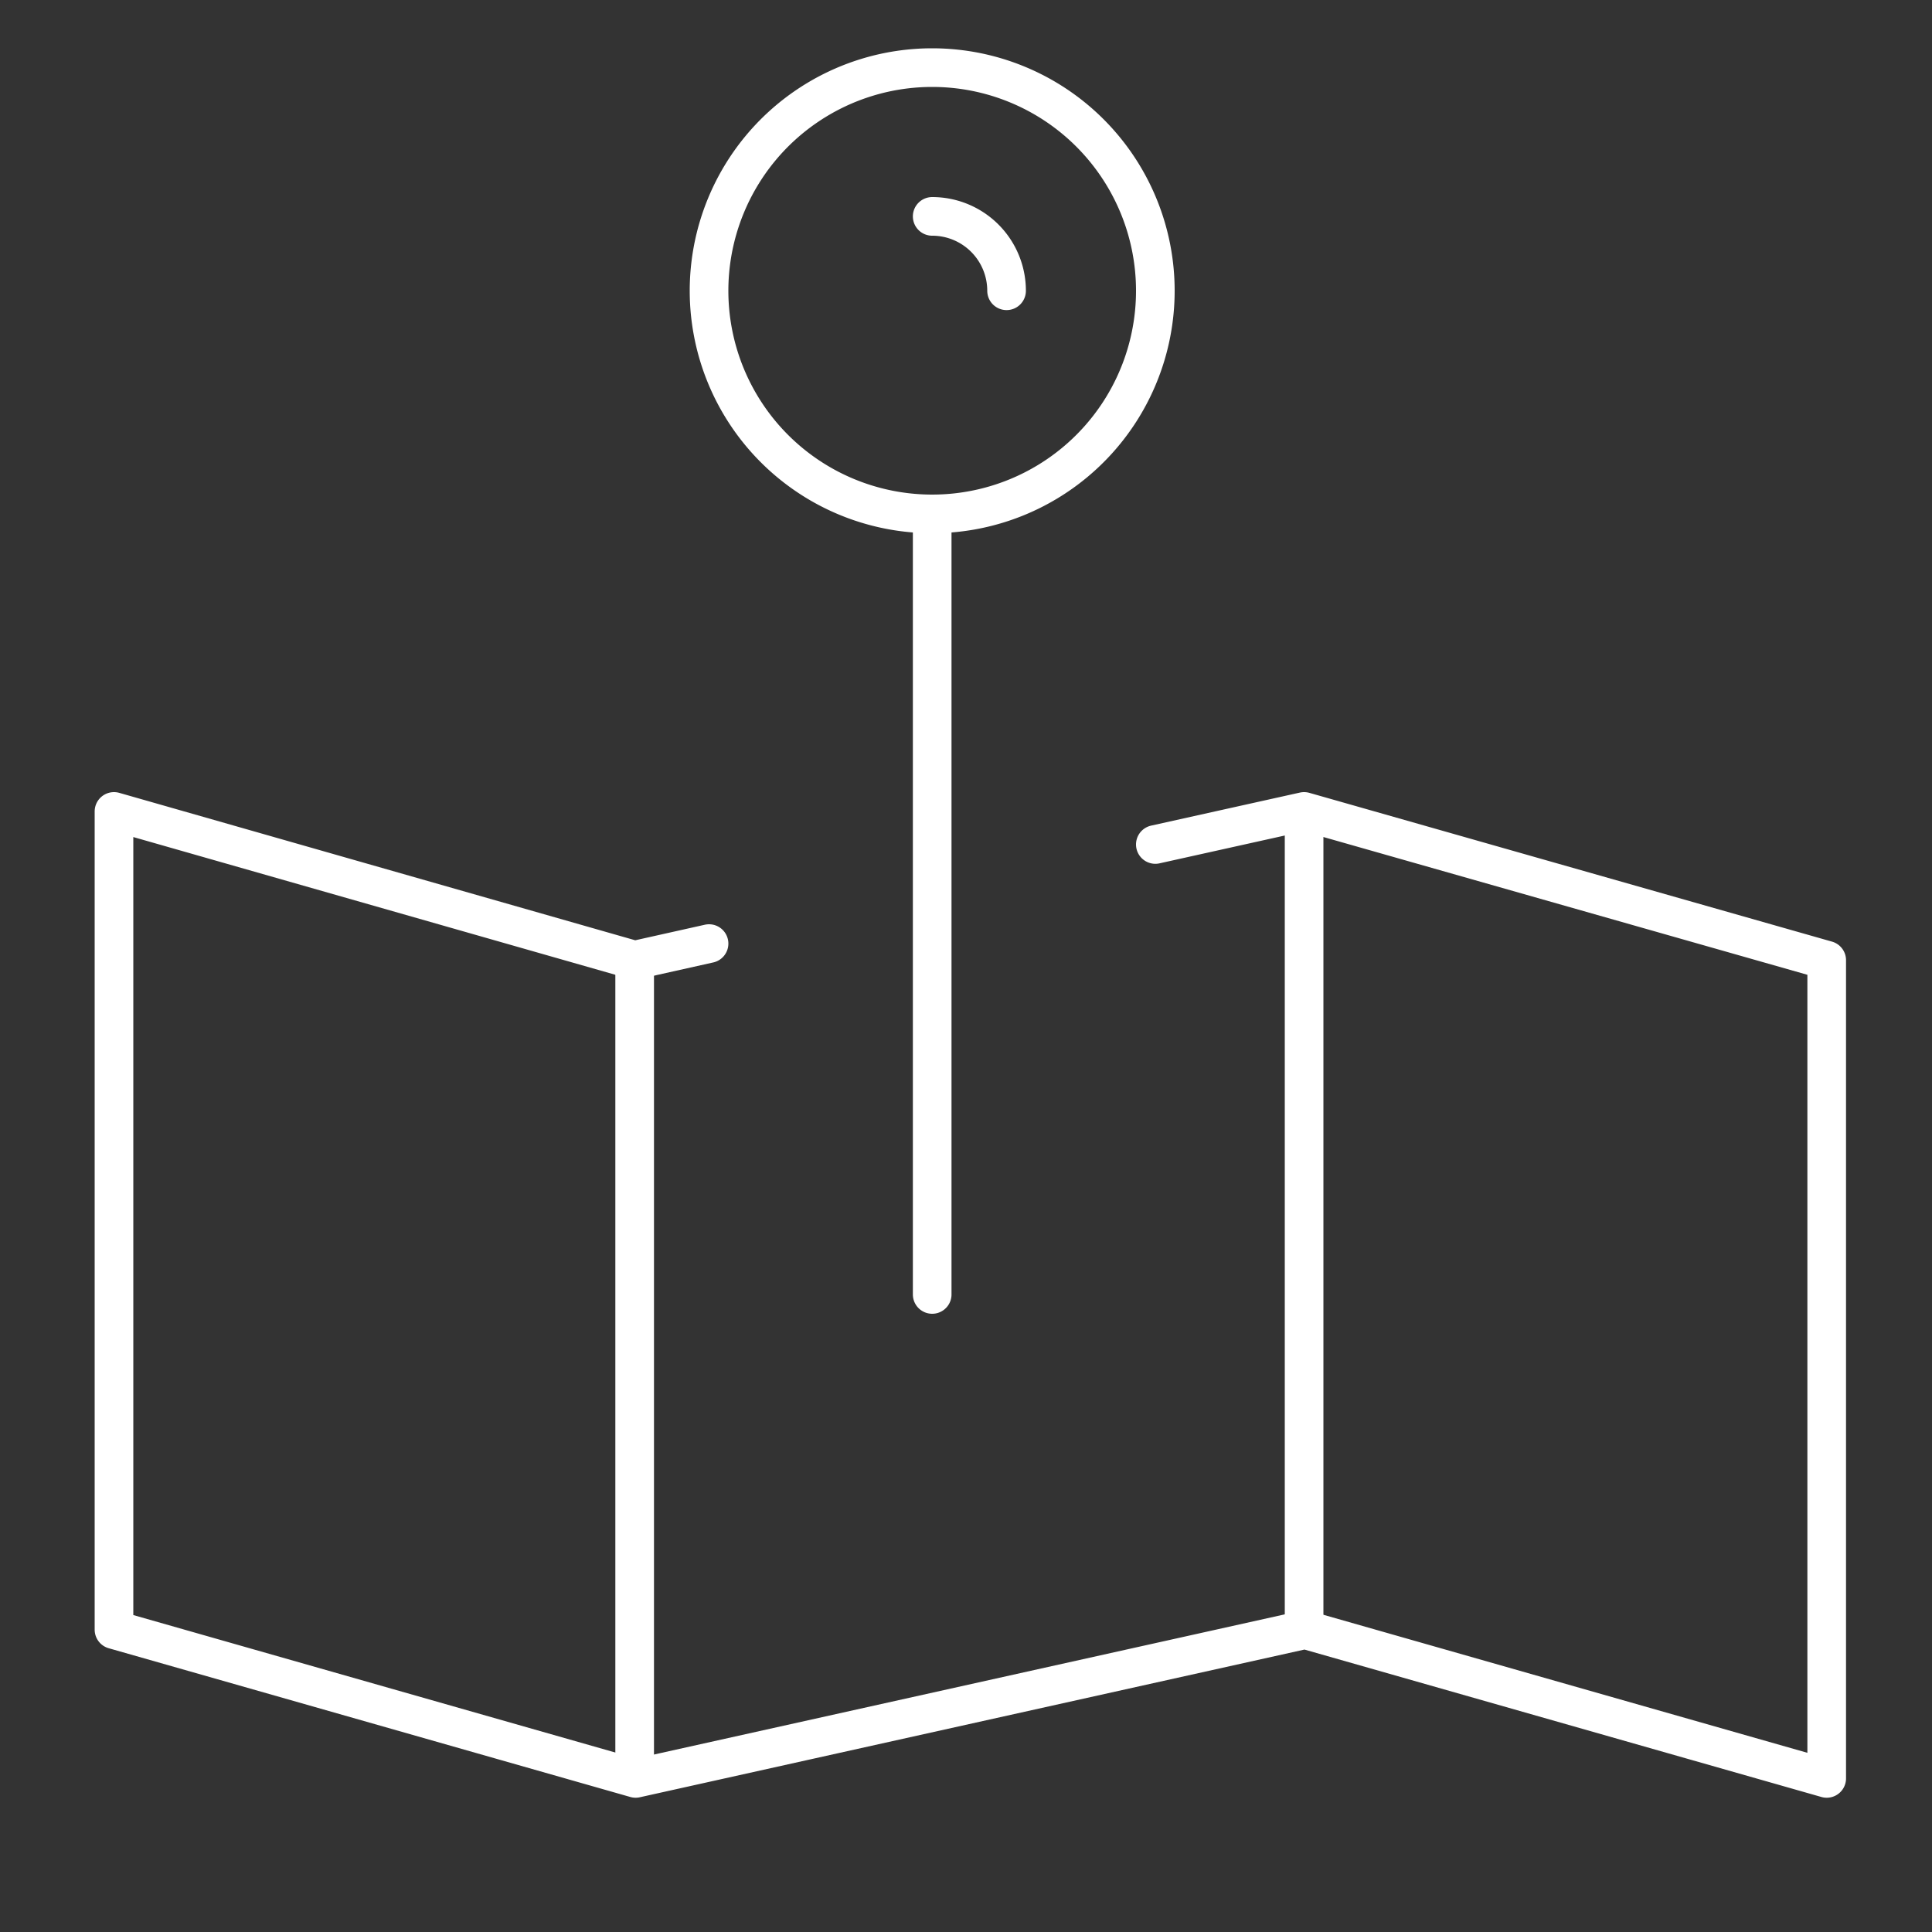
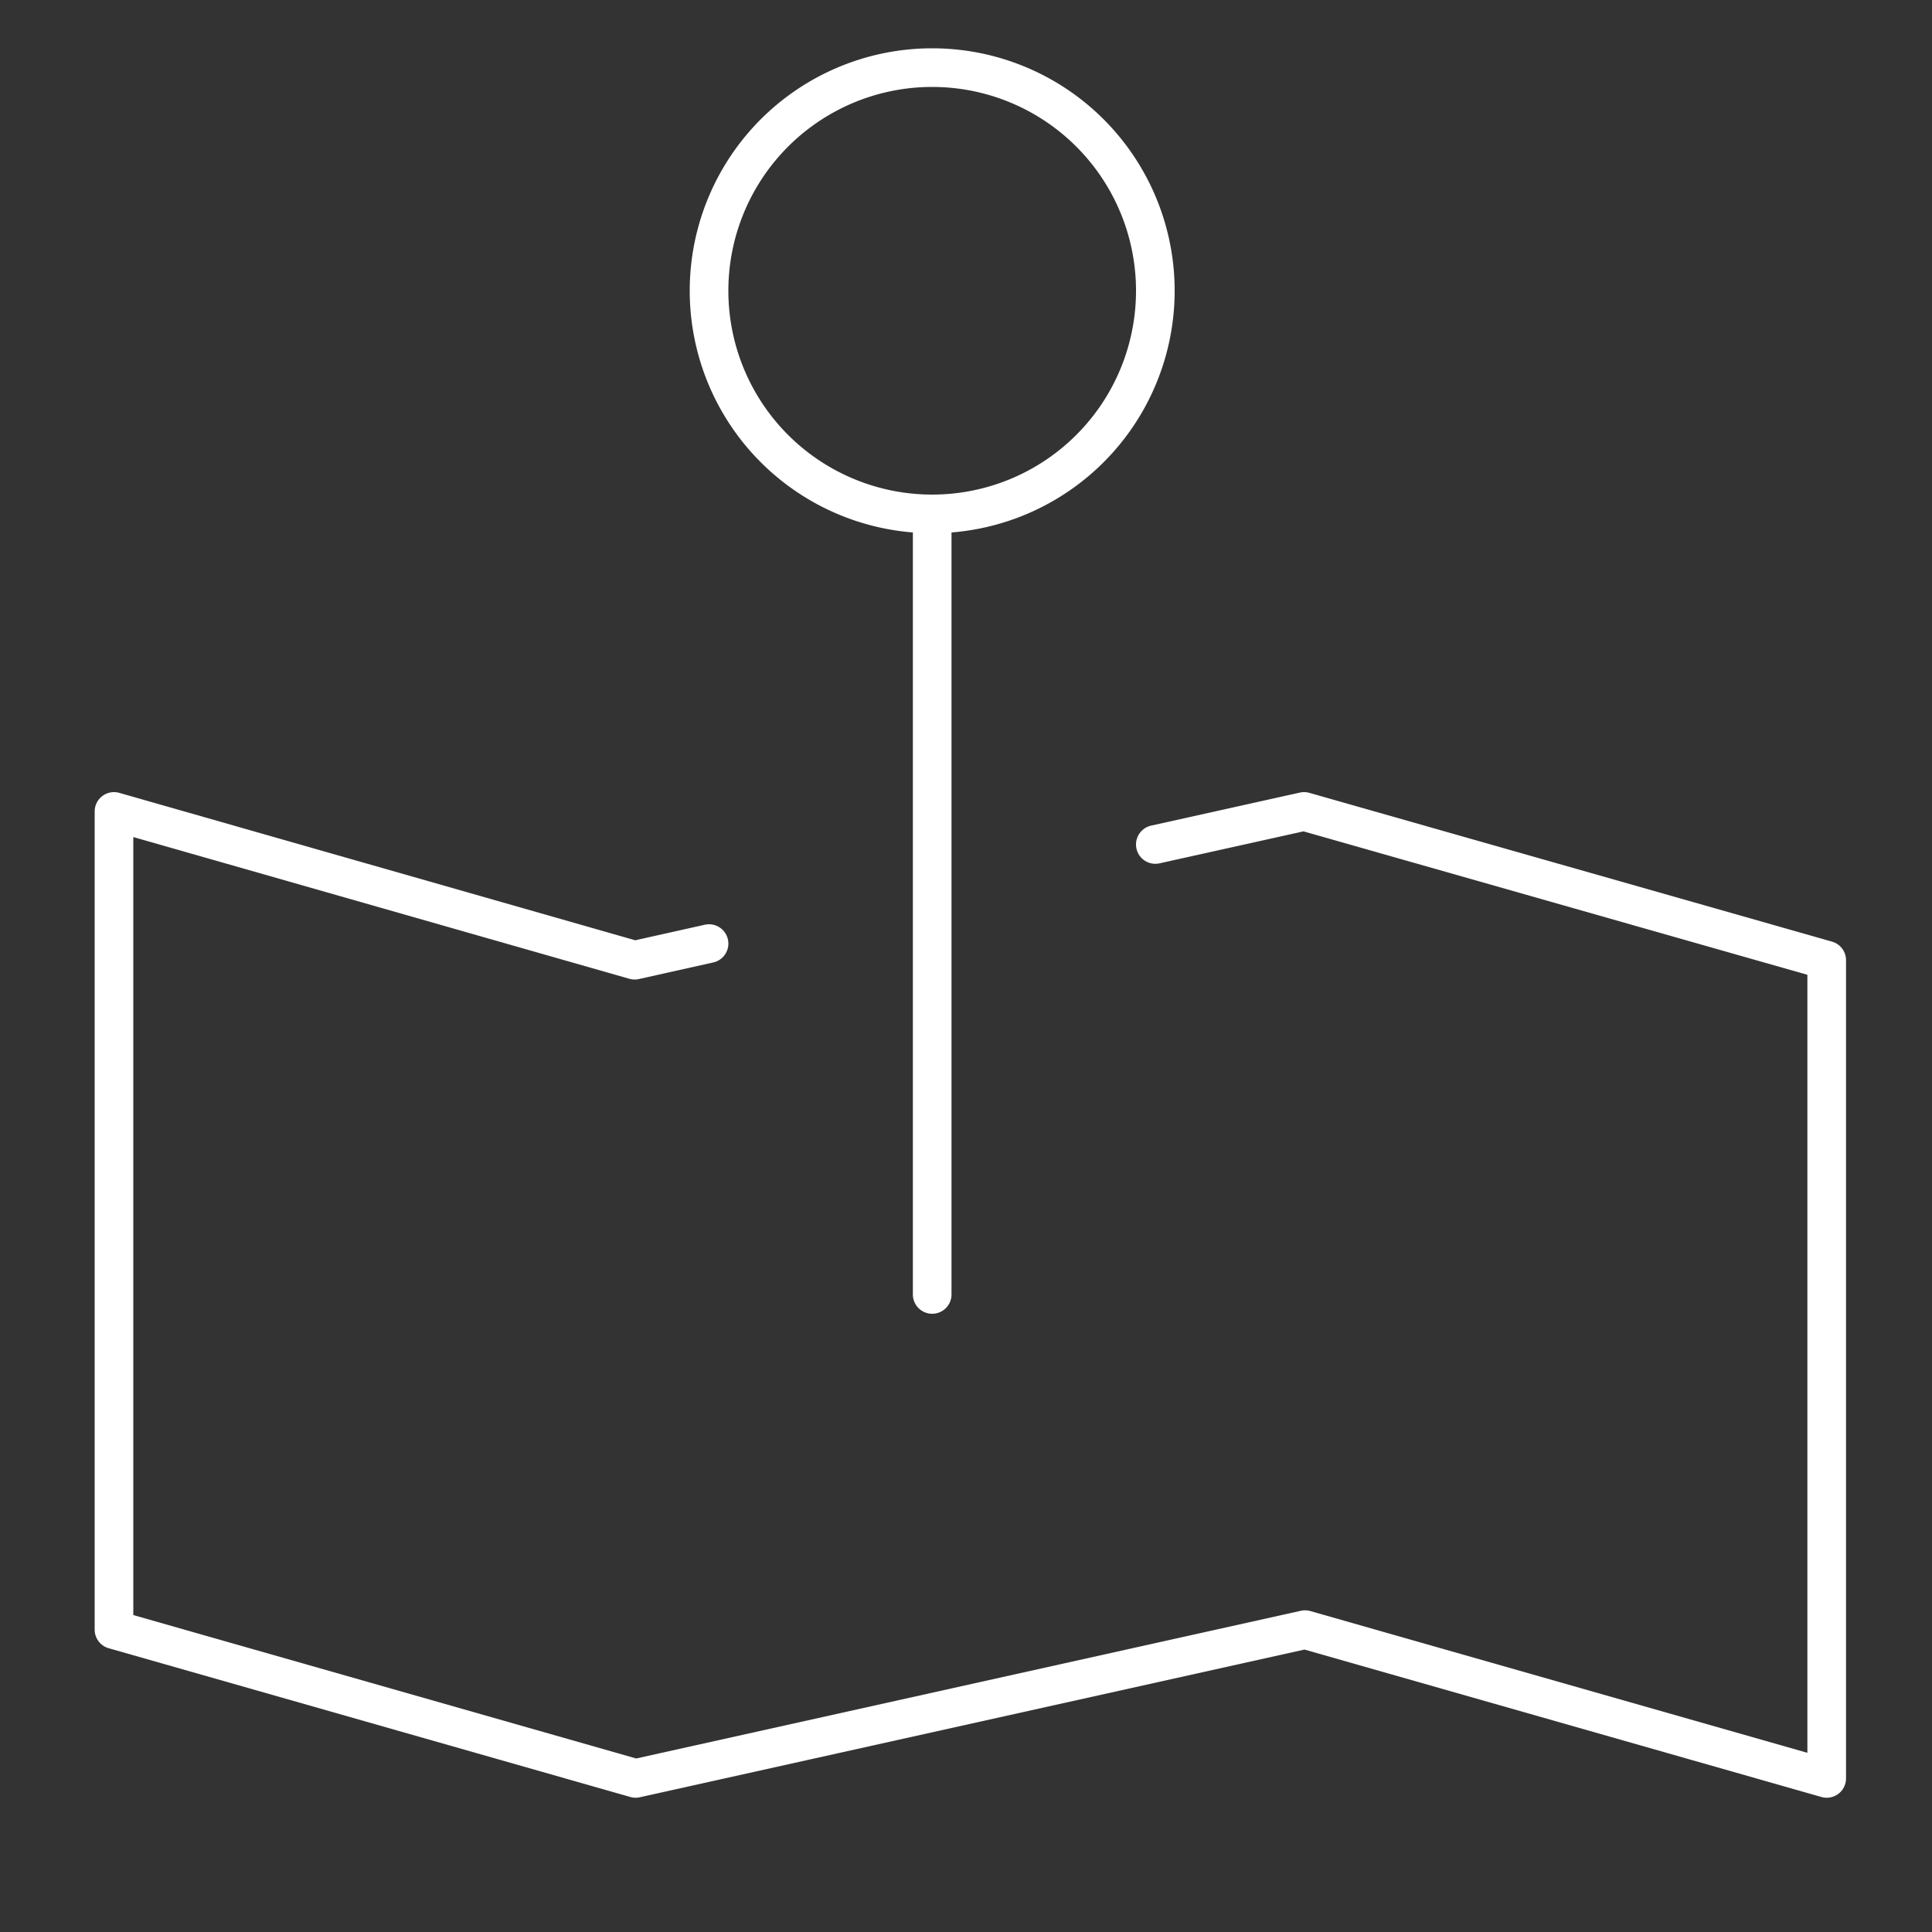
<svg xmlns="http://www.w3.org/2000/svg" id="Layer_1" data-name="Layer 1" viewBox="0 0 100 100">
  <rect x="0" y="0" width="100" height="100" fill="#333333" stroke="none" />
  <defs>
    <style>.cls-1,.cls-2{fill:none;stroke:#fff;stroke-linejoin:round;stroke-width:2px;}.cls-1{stroke-linecap:round;}</style>
  </defs>
  <path class="cls-1" d="M36.7,48.84l-3.85.86L5.9,42V84.35l27,7.7,34.65-7.7,27,7.7V49.7L67.5,42l-7.7,1.71M48.25,26.6V67m11.55-52A11.55,11.55,0,1,1,48.25,3.5,11.55,11.55,0,0,1,59.8,15.05Z" />
-   <path class="cls-2" d="M67.5,42V84.35M32.85,49.7V92.05" />
-   <path class="cls-1" d="M48.25,11.2a3.85,3.85,0,0,1,3.85,3.85" />
</svg>